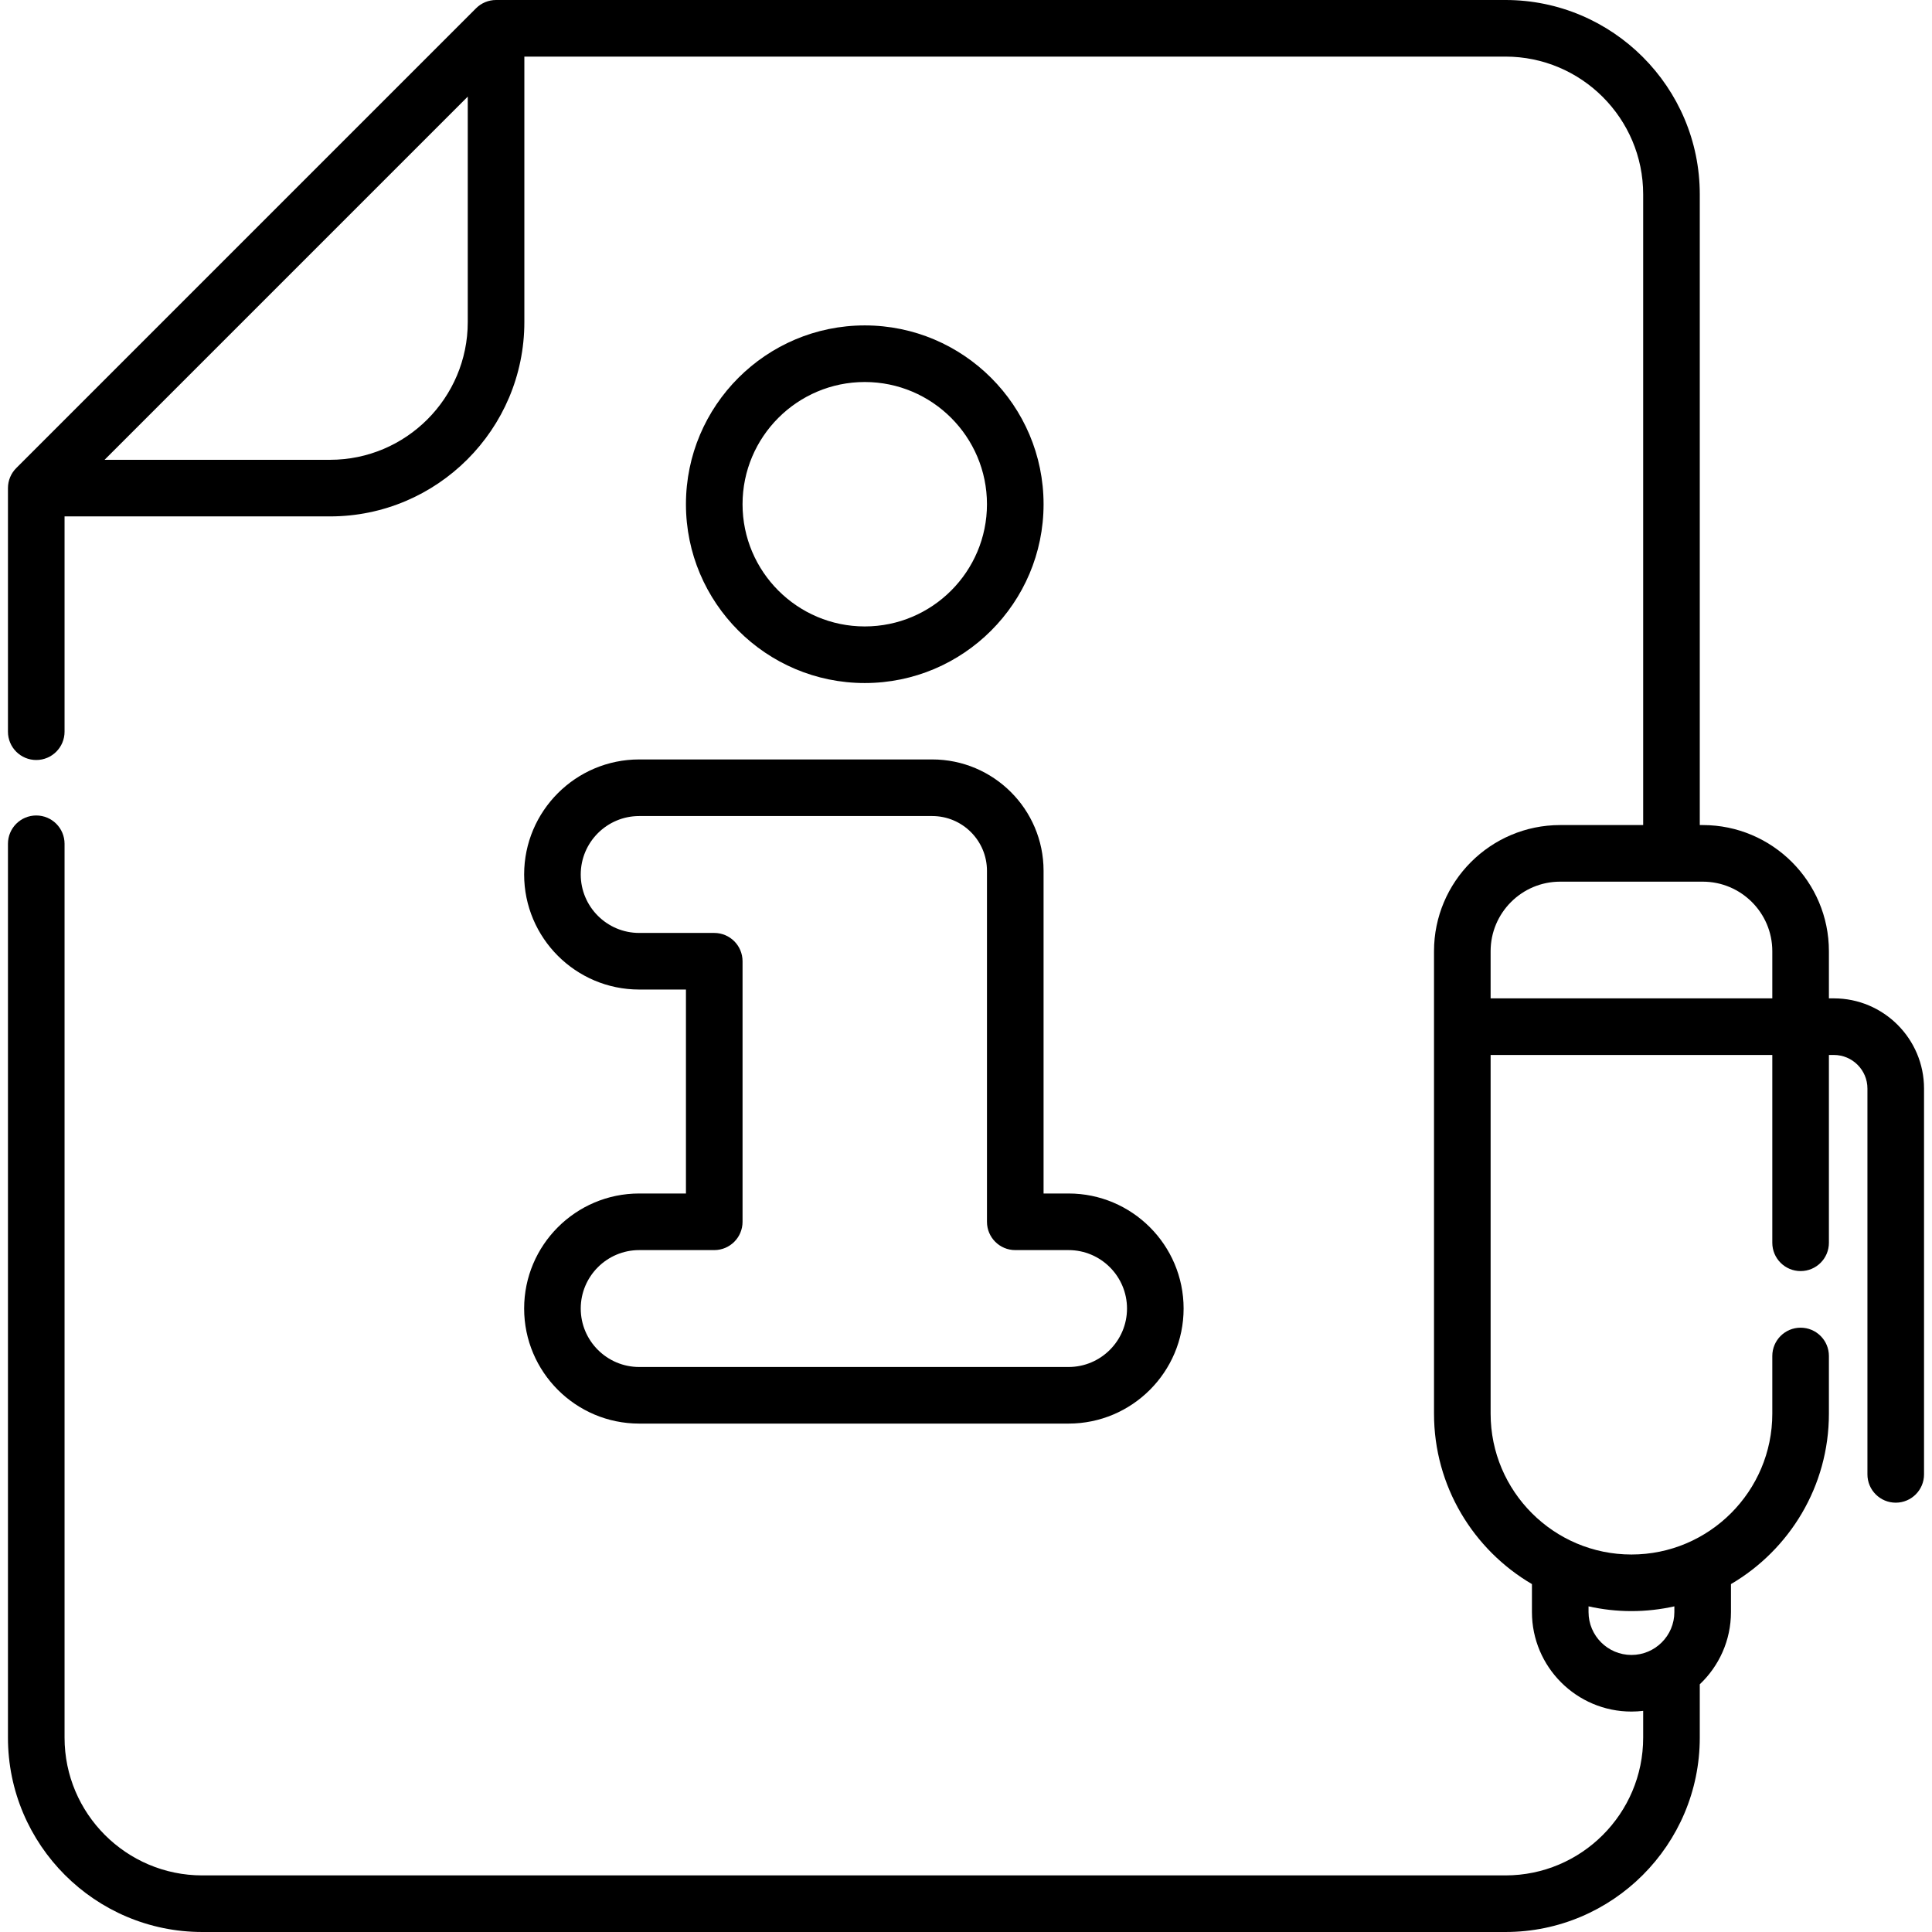
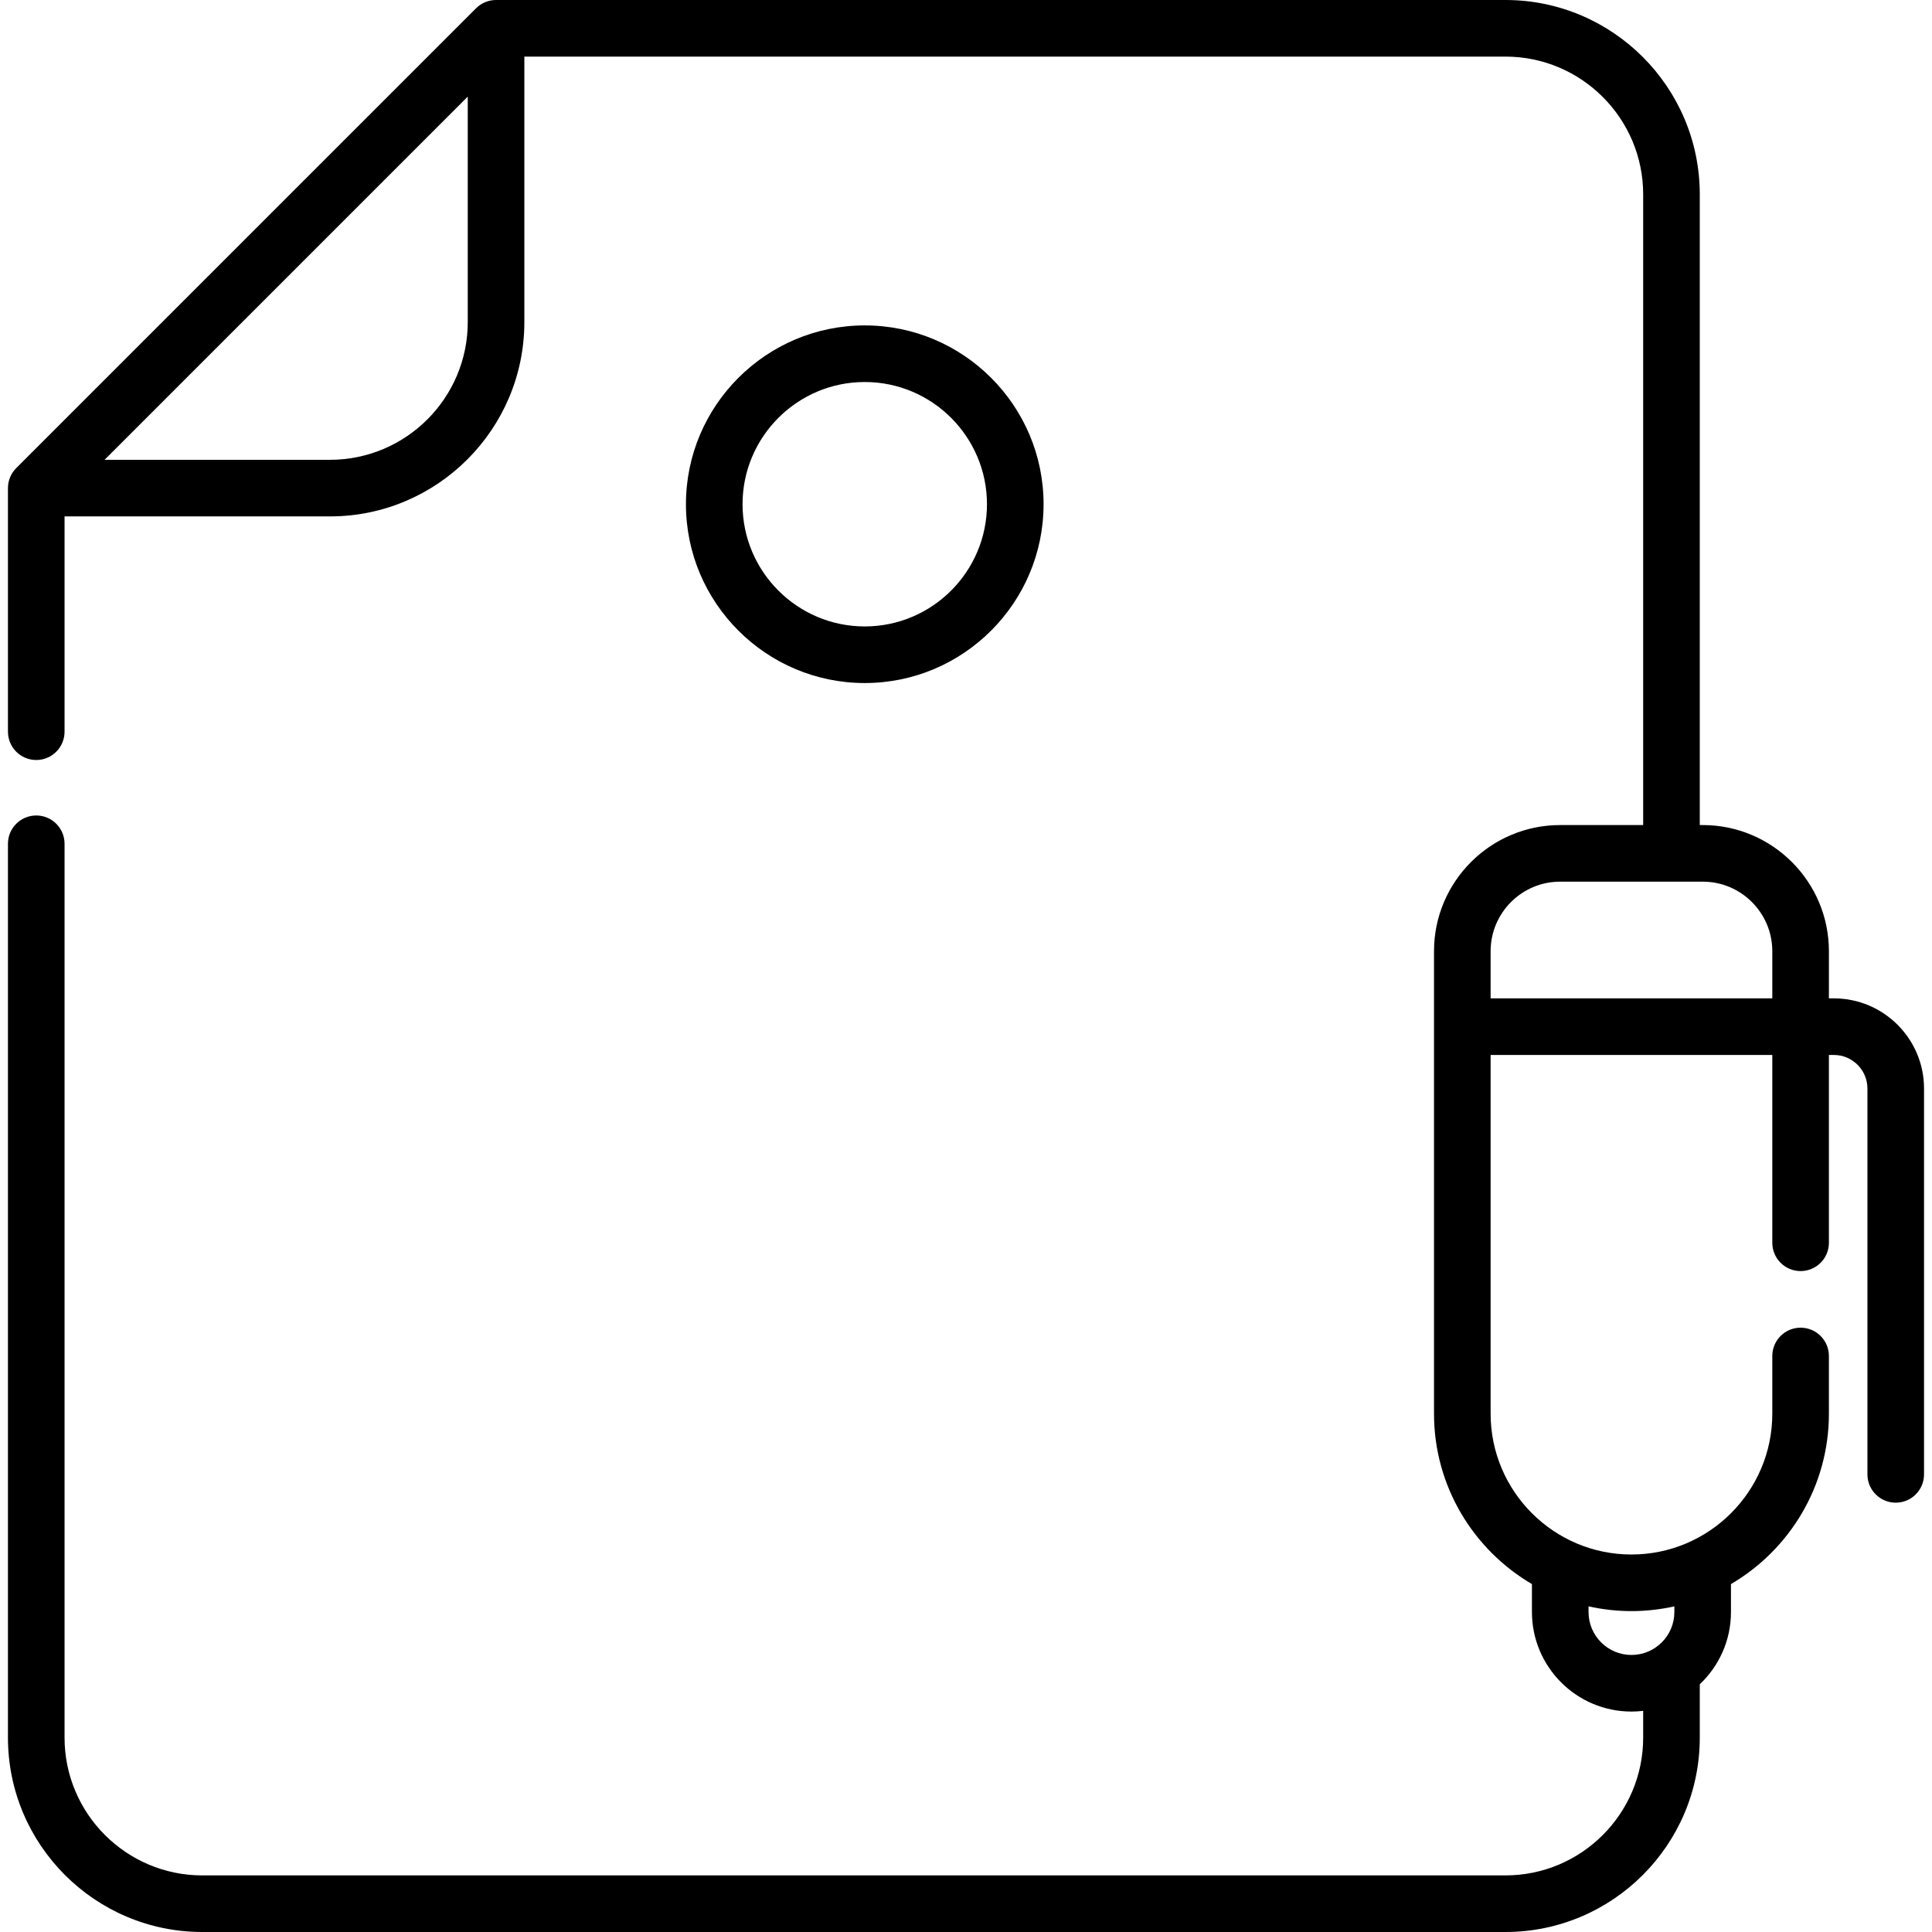
<svg xmlns="http://www.w3.org/2000/svg" id="Capa_1" enable-background="new 0 0 512 512" height="512" viewBox="0 0 512 512" width="512">
  <g>
    <path d="m485.993 264.577h-1.313v-12.497c0-18.434-14.997-33.43-33.43-33.43h-.79v-167.14c0-28.402-23.103-51.51-51.5-51.51h-267.5c-1.989 0-3.897.79-5.303 2.197l-121.851 121.85c-1.407 1.406-2.197 3.314-2.197 5.303v64.56c0 4.142 3.358 7.5 7.5 7.5s7.5-3.358 7.5-7.5v-57.057h70.347c28.399 0 51.504-23.105 51.504-51.504v-70.349h259.999c20.126 0 36.5 16.378 36.5 36.51v167.14h-22.01c-18.428 0-33.42 14.997-33.42 33.43v122.56c0 19.237 10.443 36.071 25.951 45.161v7.409c0 14.542 11.831 26.372 26.372 26.372 1.052 0 2.087-.069 3.107-.189v7.108c0 20.126-16.374 36.5-36.5 36.5h-345.35c-20.126 0-36.5-16.374-36.5-36.5v-236.891c0-4.142-3.358-7.5-7.5-7.5s-7.5 3.358-7.5 7.5v236.89c0 28.397 23.103 51.5 51.5 51.5h345.35c28.397 0 51.5-23.103 51.5-51.5v-14.145c5.084-4.81 8.265-11.611 8.265-19.146v-7.409c15.51-9.09 25.956-25.924 25.956-45.16v-15.29c0-4.142-3.358-7.5-7.5-7.5s-7.5 3.358-7.5 7.5v15.29c0 20.578-16.746 37.32-37.33 37.32-20.579 0-37.32-16.742-37.32-37.32v-95.063h74.65v49.773c0 4.142 3.358 7.5 7.5 7.5s7.5-3.358 7.5-7.5v-49.773h1.313c4.906 0 8.897 3.992 8.897 8.898v102.252c0 4.142 3.358 7.5 7.5 7.5s7.5-3.358 7.5-7.5v-102.252c.001-13.178-10.72-23.898-23.897-23.898zm-398.536-142.723h-59.745l96.249-96.249v59.744c0 20.129-16.376 36.505-36.504 36.505zm356.267 303.846v1.509c0 6.271-5.101 11.372-11.372 11.372s-11.372-5.101-11.372-11.372v-1.508c3.663.815 7.464 1.259 11.369 1.259 3.907 0 7.71-.444 11.375-1.26zm-48.695-161.123v-12.497c0-10.163 8.263-18.43 18.42-18.43h37.8c10.163 0 18.43 8.268 18.43 18.43v12.497z" />
-     <path d="m169.391 316.288c-16.812 0-30.489 13.677-30.489 30.489s13.677 30.489 30.489 30.489h113.789c16.812 0 30.489-13.677 30.489-30.489s-13.677-30.489-30.489-30.489h-6.623v-85.521c0-16.271-13.237-29.507-29.508-29.507h-77.658c-16.812 0-30.489 13.677-30.489 30.489s13.677 30.489 30.489 30.489h12.392v54.05zm19.892-69.05h-19.892c-8.541 0-15.489-6.948-15.489-15.489s6.948-15.489 15.489-15.489h77.658c8 0 14.508 6.508 14.508 14.507v93.021c0 4.142 3.358 7.5 7.5 7.5h14.123c8.541 0 15.489 6.948 15.489 15.489s-6.948 15.489-15.489 15.489h-113.789c-8.541 0-15.489-6.948-15.489-15.489s6.948-15.489 15.489-15.489h19.893c4.142 0 7.5-3.358 7.5-7.5v-69.05c-.001-4.142-3.359-7.5-7.501-7.5z" />
    <path d="m276.557 133.625c0-26.129-21.258-47.387-47.387-47.387s-47.387 21.258-47.387 47.387 21.258 47.387 47.387 47.387 47.387-21.258 47.387-47.387zm-79.774 0c0-17.858 14.529-32.387 32.387-32.387s32.387 14.529 32.387 32.387-14.529 32.387-32.387 32.387-32.387-14.529-32.387-32.387z" />
  </g>
</svg>